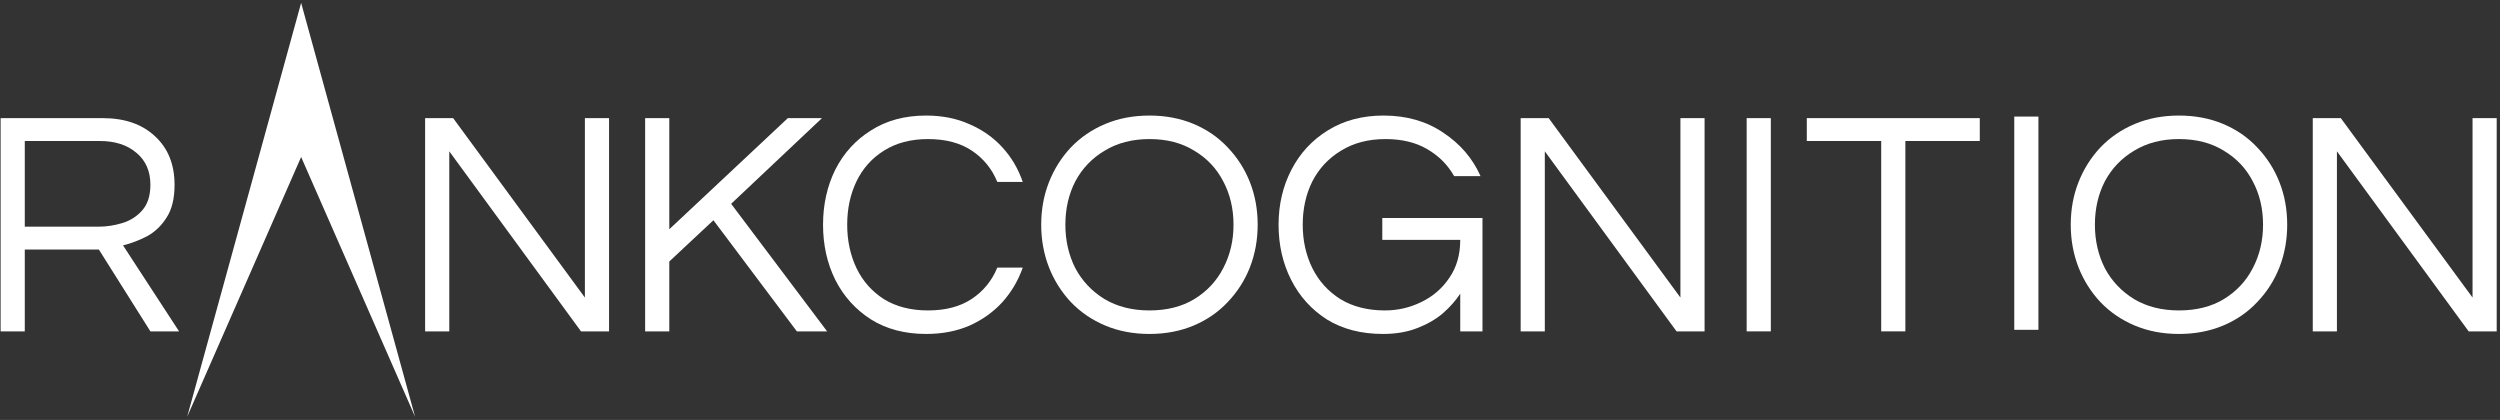
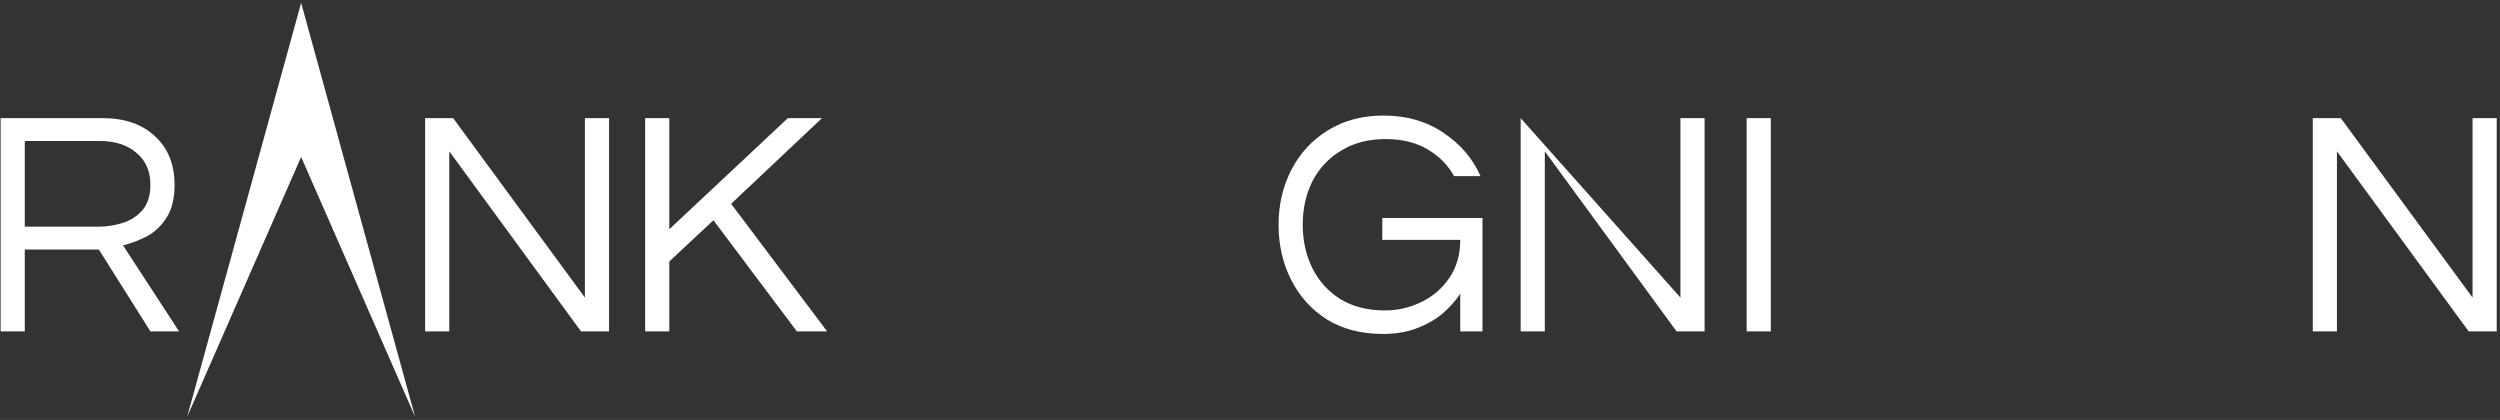
<svg xmlns="http://www.w3.org/2000/svg" width="637" height="107" viewBox="0 0 637 107" fill="none">
  <rect x="0" y="0" width="637" height="107" fill="#333333" stroke="none" />
  <path d="M76.729 0.734L105.77 106.199L76.729 40.003L47.688 106.199L76.729 0.734Z" fill="white" />
  <path d="M0.158 84.433V30.1H26.176C31.757 30.1 36.189 31.632 39.472 34.696C42.81 37.76 44.478 41.891 44.478 47.089C44.478 50.591 43.794 53.382 42.427 55.461C41.113 57.54 39.445 59.127 37.42 60.221C35.396 61.261 33.371 62.027 31.346 62.519L45.627 84.433H38.323L25.191 63.586H6.314V84.433H0.158ZM6.314 57.759H25.109C27.079 57.759 29.076 57.458 31.1 56.856C33.125 56.254 34.821 55.187 36.189 53.655C37.612 52.069 38.323 49.88 38.323 47.089C38.323 43.642 37.147 40.934 34.794 38.964C32.441 36.94 29.322 35.927 25.437 35.927H6.314V57.759Z" fill="white" />
  <path d="M108.32 84.433V30.1H115.461L149.029 75.816V30.1H155.185V84.433H148.044L114.476 38.554V84.433H108.32Z" fill="white" />
  <path d="M164.38 84.433V30.1H170.536V58.416L200.739 30.1H209.439L186.294 51.932L210.752 84.433H203.037L181.78 56.118L170.536 66.623V84.433H164.38Z" fill="white" />
-   <path d="M235.975 85.09C230.558 85.09 225.879 83.859 221.94 81.397C218 78.88 214.963 75.515 212.829 71.301C210.75 67.088 209.711 62.41 209.711 57.267C209.711 52.123 210.75 47.445 212.829 43.232C214.963 39.019 218 35.681 221.94 33.219C225.879 30.702 230.558 29.443 235.975 29.443C240.078 29.443 243.772 30.182 247.055 31.659C250.338 33.082 253.128 35.052 255.426 37.569C257.724 40.086 259.448 43.013 260.597 46.351H254.113C252.745 43.013 250.584 40.359 247.629 38.389C244.674 36.42 240.954 35.435 236.467 35.435C232.09 35.435 228.342 36.42 225.223 38.389C222.159 40.305 219.833 42.904 218.246 46.187C216.66 49.47 215.866 53.163 215.866 57.267C215.866 61.316 216.66 65.009 218.246 68.347C219.833 71.63 222.159 74.256 225.223 76.226C228.342 78.141 232.09 79.099 236.467 79.099C240.954 79.099 244.674 78.114 247.629 76.144C250.584 74.174 252.745 71.52 254.113 68.183H260.597C259.448 71.466 257.724 74.393 255.426 76.965C253.128 79.481 250.338 81.479 247.055 82.956C243.772 84.379 240.078 85.09 235.975 85.09Z" fill="white" />
-   <path d="M292.878 85.09C288.774 85.09 285.026 84.379 281.634 82.956C278.241 81.533 275.314 79.536 272.852 76.965C270.444 74.393 268.584 71.438 267.271 68.1C265.958 64.708 265.301 61.097 265.301 57.267C265.301 53.382 265.958 49.77 267.271 46.433C268.584 43.095 270.444 40.14 272.852 37.569C275.314 34.997 278.241 33 281.634 31.577C285.026 30.155 288.774 29.443 292.878 29.443C296.982 29.443 300.73 30.155 304.122 31.577C307.515 33 310.415 34.997 312.822 37.569C315.284 40.14 317.172 43.095 318.485 46.433C319.798 49.77 320.455 53.382 320.455 57.267C320.455 61.097 319.798 64.708 318.485 68.1C317.172 71.438 315.284 74.393 312.822 76.965C310.415 79.536 307.515 81.533 304.122 82.956C300.73 84.379 296.982 85.09 292.878 85.09ZM292.878 79.099C297.31 79.099 301.113 78.141 304.286 76.226C307.515 74.256 309.977 71.63 311.673 68.347C313.424 65.009 314.299 61.316 314.299 57.267C314.299 53.163 313.424 49.47 311.673 46.187C309.977 42.904 307.515 40.305 304.286 38.389C301.113 36.42 297.31 35.435 292.878 35.435C288.501 35.435 284.698 36.42 281.47 38.389C278.241 40.305 275.752 42.904 274.001 46.187C272.305 49.47 271.457 53.163 271.457 57.267C271.457 61.316 272.305 65.009 274.001 68.347C275.752 71.63 278.241 74.256 281.47 76.226C284.698 78.141 288.501 79.099 292.878 79.099Z" fill="white" />
  <path d="M352.373 85.09C346.846 85.09 342.086 83.859 338.092 81.397C334.152 78.88 331.115 75.515 328.981 71.301C326.847 67.088 325.78 62.41 325.78 57.267C325.78 52.123 326.875 47.445 329.063 43.232C331.252 39.019 334.344 35.681 338.338 33.219C342.387 30.702 347.12 29.443 352.537 29.443C358.391 29.443 363.453 30.893 367.721 33.793C372.043 36.639 375.217 40.332 377.241 44.873H370.511C368.87 41.973 366.572 39.675 363.617 37.979C360.717 36.283 357.188 35.435 353.029 35.435C348.652 35.435 344.876 36.42 341.703 38.389C338.529 40.305 336.094 42.904 334.398 46.187C332.757 49.47 331.936 53.163 331.936 57.267C331.936 61.316 332.757 65.009 334.398 68.347C336.04 71.63 338.42 74.256 341.539 76.226C344.712 78.141 348.488 79.099 352.865 79.099C356.148 79.099 359.24 78.387 362.139 76.965C365.094 75.542 367.474 73.49 369.28 70.809C371.14 68.128 372.071 64.9 372.071 61.124H352.208V55.543H377.734V84.433H372.071V74.831C370.921 76.582 369.444 78.25 367.638 79.837C365.833 81.369 363.644 82.628 361.073 83.613C358.556 84.597 355.656 85.09 352.373 85.09Z" fill="white" />
-   <path d="M387.463 84.433V30.1H394.603L428.172 75.816V30.1H434.327V84.433H427.187L393.618 38.554V84.433H387.463Z" fill="white" />
+   <path d="M387.463 84.433V30.1L428.172 75.816V30.1H434.327V84.433H427.187L393.618 38.554V84.433H387.463Z" fill="white" />
  <path d="M445.051 84.433V30.1H451.207V84.433H445.051Z" fill="white" />
-   <path d="M479.332 84.433V35.927H460.373V30.1H504.447V35.927H485.488V84.433H479.332Z" fill="white" />
-   <path d="M513.234 84.036V29.702H519.389V84.036H513.234Z" fill="white" />
-   <path d="M555.203 85.09C551.099 85.09 547.351 84.379 543.959 82.956C540.566 81.533 537.639 79.536 535.177 76.965C532.769 74.393 530.909 71.438 529.596 68.1C528.283 64.708 527.626 61.097 527.626 57.267C527.626 53.382 528.283 49.77 529.596 46.433C530.909 43.095 532.769 40.14 535.177 37.569C537.639 34.997 540.566 33 543.959 31.577C547.351 30.155 551.099 29.443 555.203 29.443C559.307 29.443 563.055 30.155 566.447 31.577C569.84 33 572.74 34.997 575.147 37.569C577.609 40.14 579.497 43.095 580.81 46.433C582.124 49.77 582.78 53.382 582.78 57.267C582.78 61.097 582.124 64.708 580.81 68.1C579.497 71.438 577.609 74.393 575.147 76.965C572.74 79.536 569.84 81.533 566.447 82.956C563.055 84.379 559.307 85.09 555.203 85.09ZM555.203 79.099C559.635 79.099 563.438 78.141 566.612 76.226C569.84 74.256 572.302 71.63 573.998 68.347C575.749 65.009 576.625 61.316 576.625 57.267C576.625 53.163 575.749 49.47 573.998 46.187C572.302 42.904 569.84 40.305 566.612 38.389C563.438 36.42 559.635 35.435 555.203 35.435C550.826 35.435 547.023 36.42 543.795 38.389C540.566 40.305 538.077 42.904 536.326 46.187C534.63 49.47 533.782 53.163 533.782 57.267C533.782 61.316 534.63 65.009 536.326 68.347C538.077 71.63 540.566 74.256 543.795 76.226C547.023 78.141 550.826 79.099 555.203 79.099Z" fill="white" />
  <path d="M589.294 84.433V30.1H596.434L630.003 75.816V30.1H636.158V84.433H629.018L595.449 38.554V84.433H589.294Z" fill="white" />
</svg>